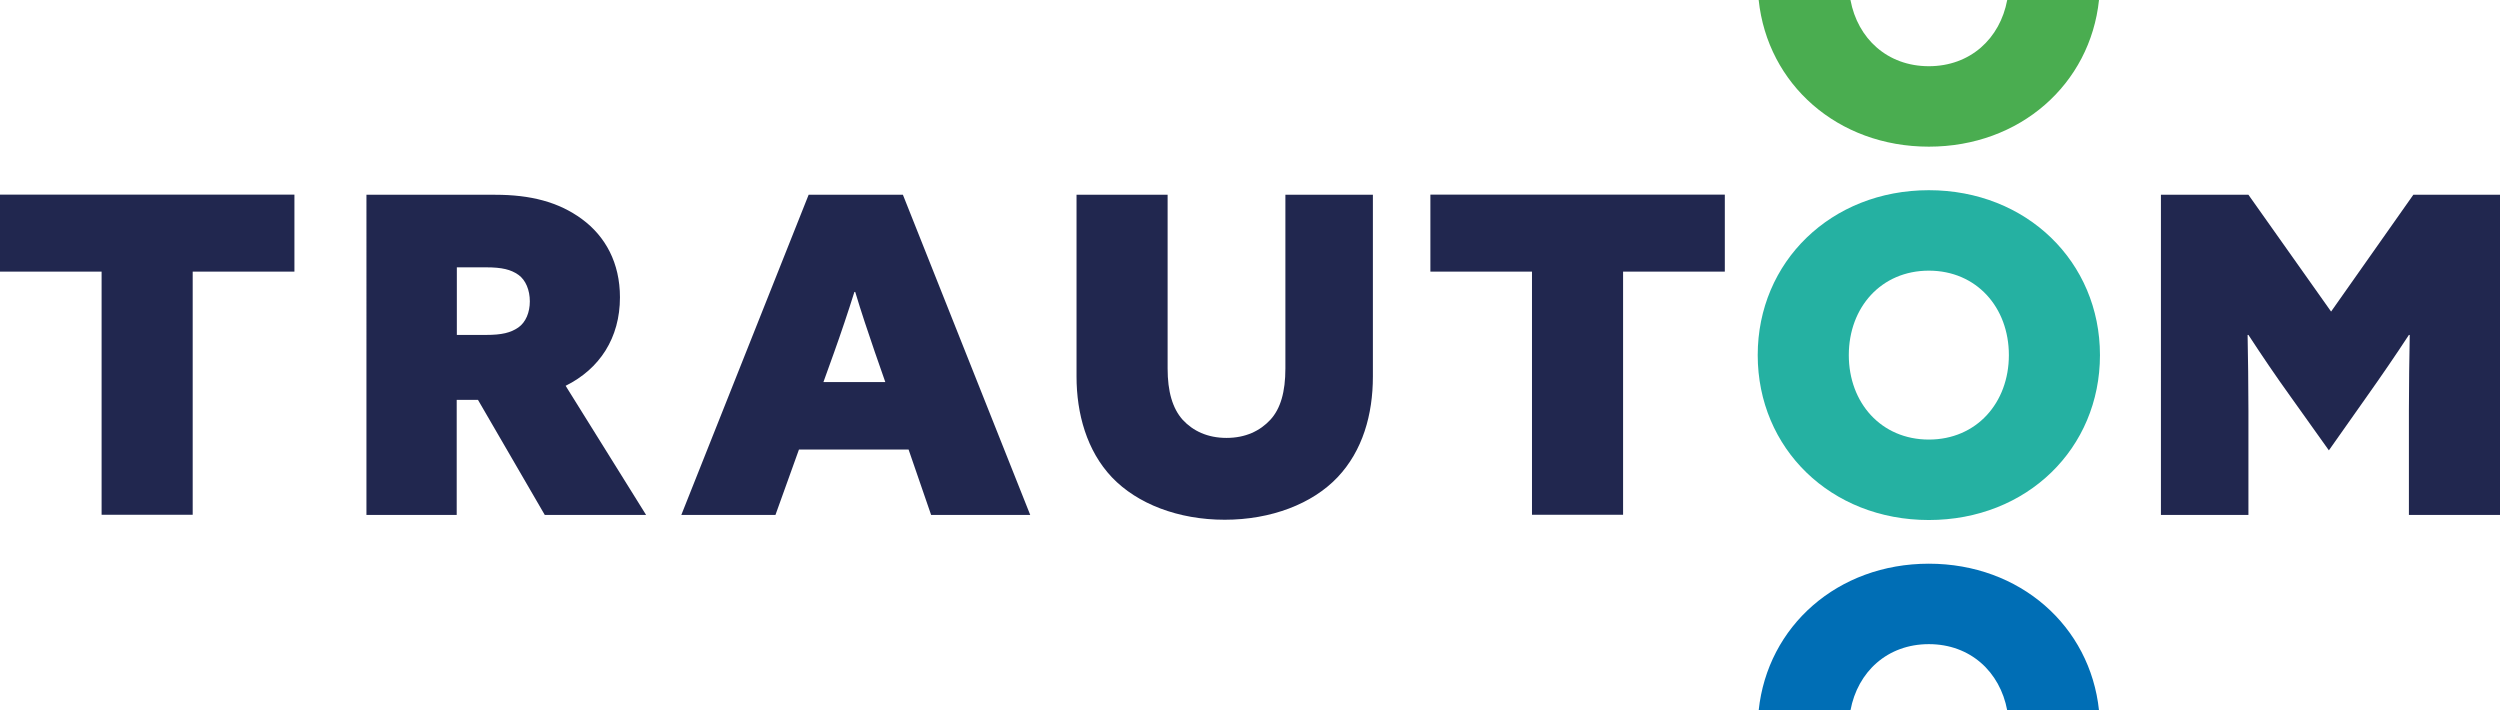
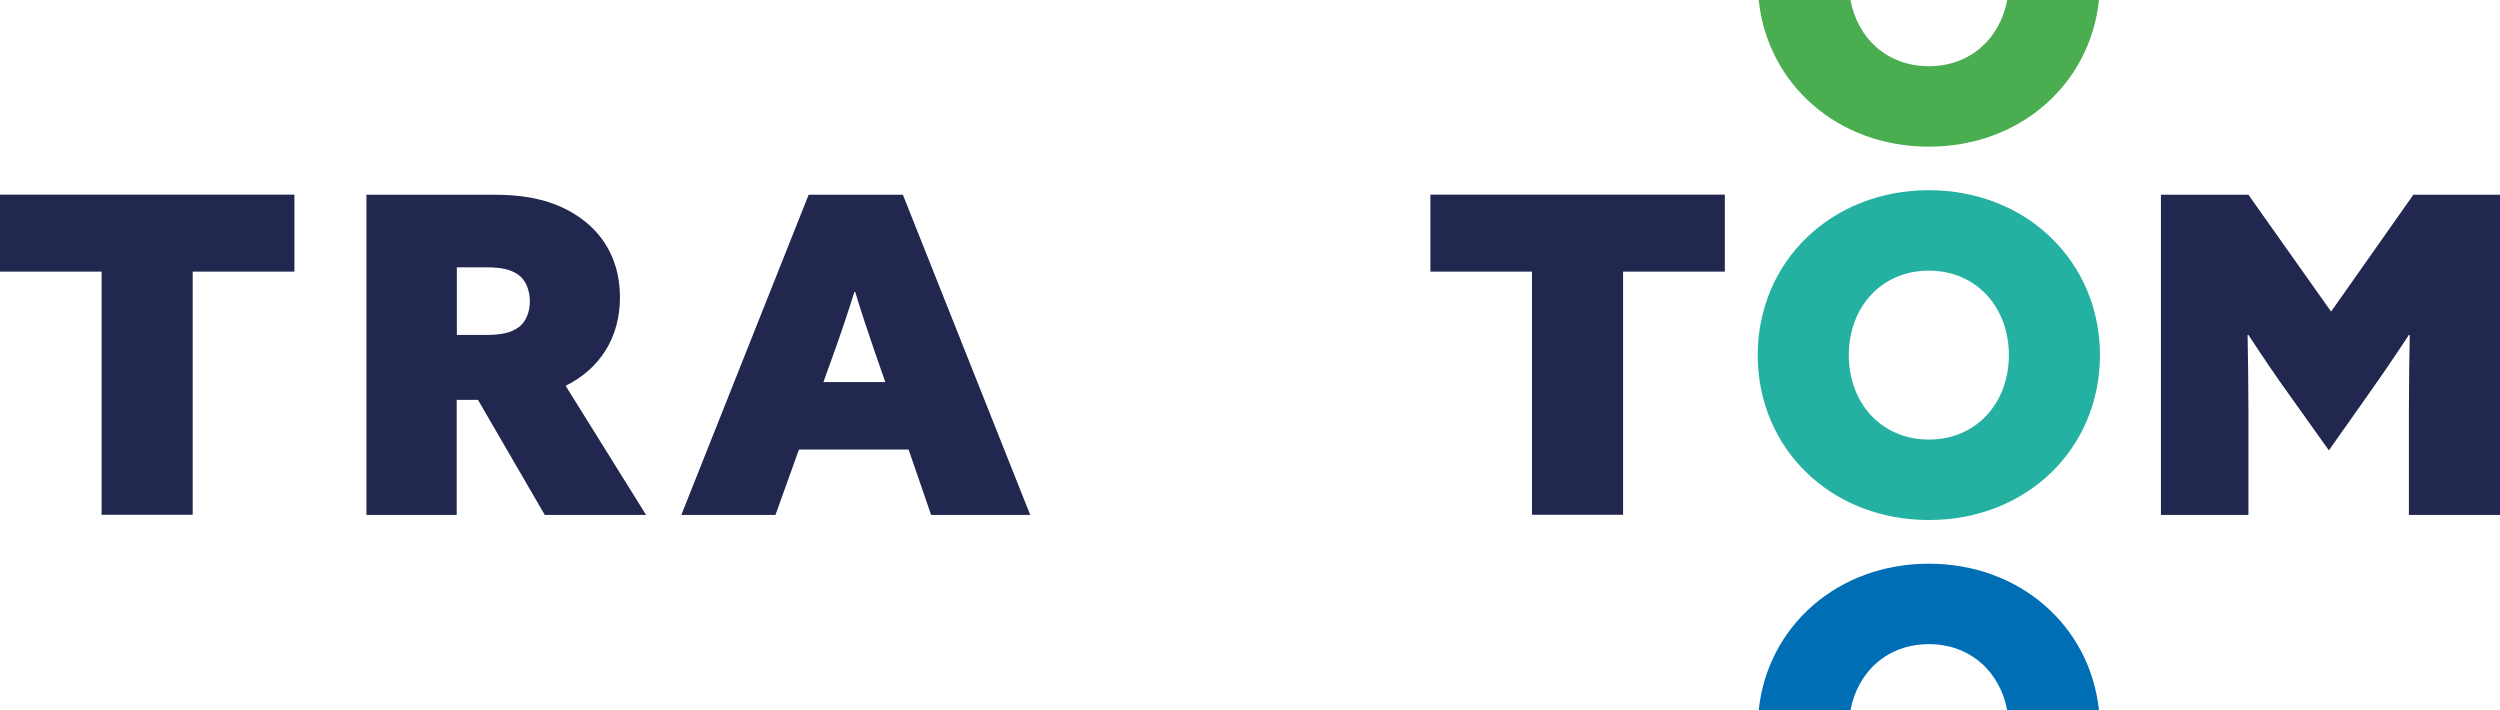
<svg xmlns="http://www.w3.org/2000/svg" id="Vrstva_2" viewBox="0 0 180.86 51.39">
  <defs>
    <style>.cls-1{fill:#4aad50;}.cls-2{fill:#21274f;}.cls-3{fill:#006eb5;}.cls-4{fill:#25b1a2;}</style>
  </defs>
  <g id="Vrstva_1-2">
    <path class="cls-2" d="M58.51,14.09h6.81l9.21,23.16h-7.17l-1.63-4.73h-7.93l-1.7,4.73h-6.81l9.21-23.16ZM64.05,27.65l-.77-2.21c-.45-1.31-.99-2.91-1.41-4.32h-.06c-.45,1.44-.99,3.04-1.47,4.38l-.77,2.14h4.48Z" />
    <path class="cls-2" d="M7.36,19.65H0v-5.57h21.3v5.57h-7.36v17.59h-6.59v-17.59Z" />
    <path class="cls-2" d="M26.52,14.09h9.31c2.53,0,4.57.51,6.27,1.76,1.7,1.25,2.75,3.17,2.75,5.66,0,2.94-1.47,5.18-3.93,6.4l5.82,9.34h-7.33l-4.83-8.32h-1.54v8.32h-6.53V14.09ZM35.16,24.23c1.15,0,1.79-.16,2.34-.54.54-.38.83-1.09.83-1.89s-.29-1.54-.83-1.92c-.54-.38-1.18-.54-2.34-.54h-2.11v4.89h2.11Z" />
-     <path class="cls-2" d="M84.47,14.09v12.57c0,1.66.35,2.88,1.09,3.71.74.8,1.79,1.31,3.17,1.31s2.43-.51,3.17-1.31c.74-.8,1.09-2.02,1.09-3.71v-12.57h6.33v13.15c0,2.75-.74,5.37-2.56,7.29-1.82,1.92-4.8,3.07-8.16,3.07s-6.33-1.15-8.16-3.07c-1.82-1.92-2.56-4.61-2.56-7.29v-13.15h6.59Z" />
    <path class="cls-2" d="M110.84,19.65h-7.36v-5.57h21.3v5.57h-7.36v17.59h-6.59v-17.59Z" />
    <path class="cls-2" d="M156.33,14.09h6.33l5.98,8.45,5.95-8.45h6.27v23.16h-6.59v-7.55c0-1.82.03-3.87.06-5.47h-.06c-.96,1.47-2.02,3.01-3.04,4.45l-2.75,3.9-2.78-3.9c-1.06-1.47-2.08-2.98-3.04-4.45h-.06c.03,1.6.06,3.65.06,5.47v7.55h-6.33V14.09Z" />
    <path class="cls-4" d="M127.16,25.69c0-6.75,5.31-11.93,12.38-11.93s12.38,5.18,12.38,11.93-5.28,11.93-12.38,11.93-12.38-5.18-12.38-11.93ZM145.33,25.69c0-3.45-2.34-6.11-5.79-6.11s-5.79,2.66-5.79,6.11,2.34,6.11,5.79,6.11,5.79-2.66,5.79-6.11Z" />
    <path class="cls-3" d="M139.54,46.6c-3,0-5.15,2-5.67,4.79h-6.64c.64-6.09,5.71-10.61,12.31-10.61s11.67,4.52,12.31,10.61h-6.64c-.52-2.79-2.67-4.79-5.67-4.79Z" />
    <path class="cls-1" d="M139.54,4.79c-3,0-5.15-2-5.67-4.79h-6.64c.64,6.09,5.71,10.61,12.31,10.61s11.67-4.52,12.31-10.61h-6.64c-.52,2.79-2.67,4.79-5.67,4.79Z" />
  </g>
</svg>